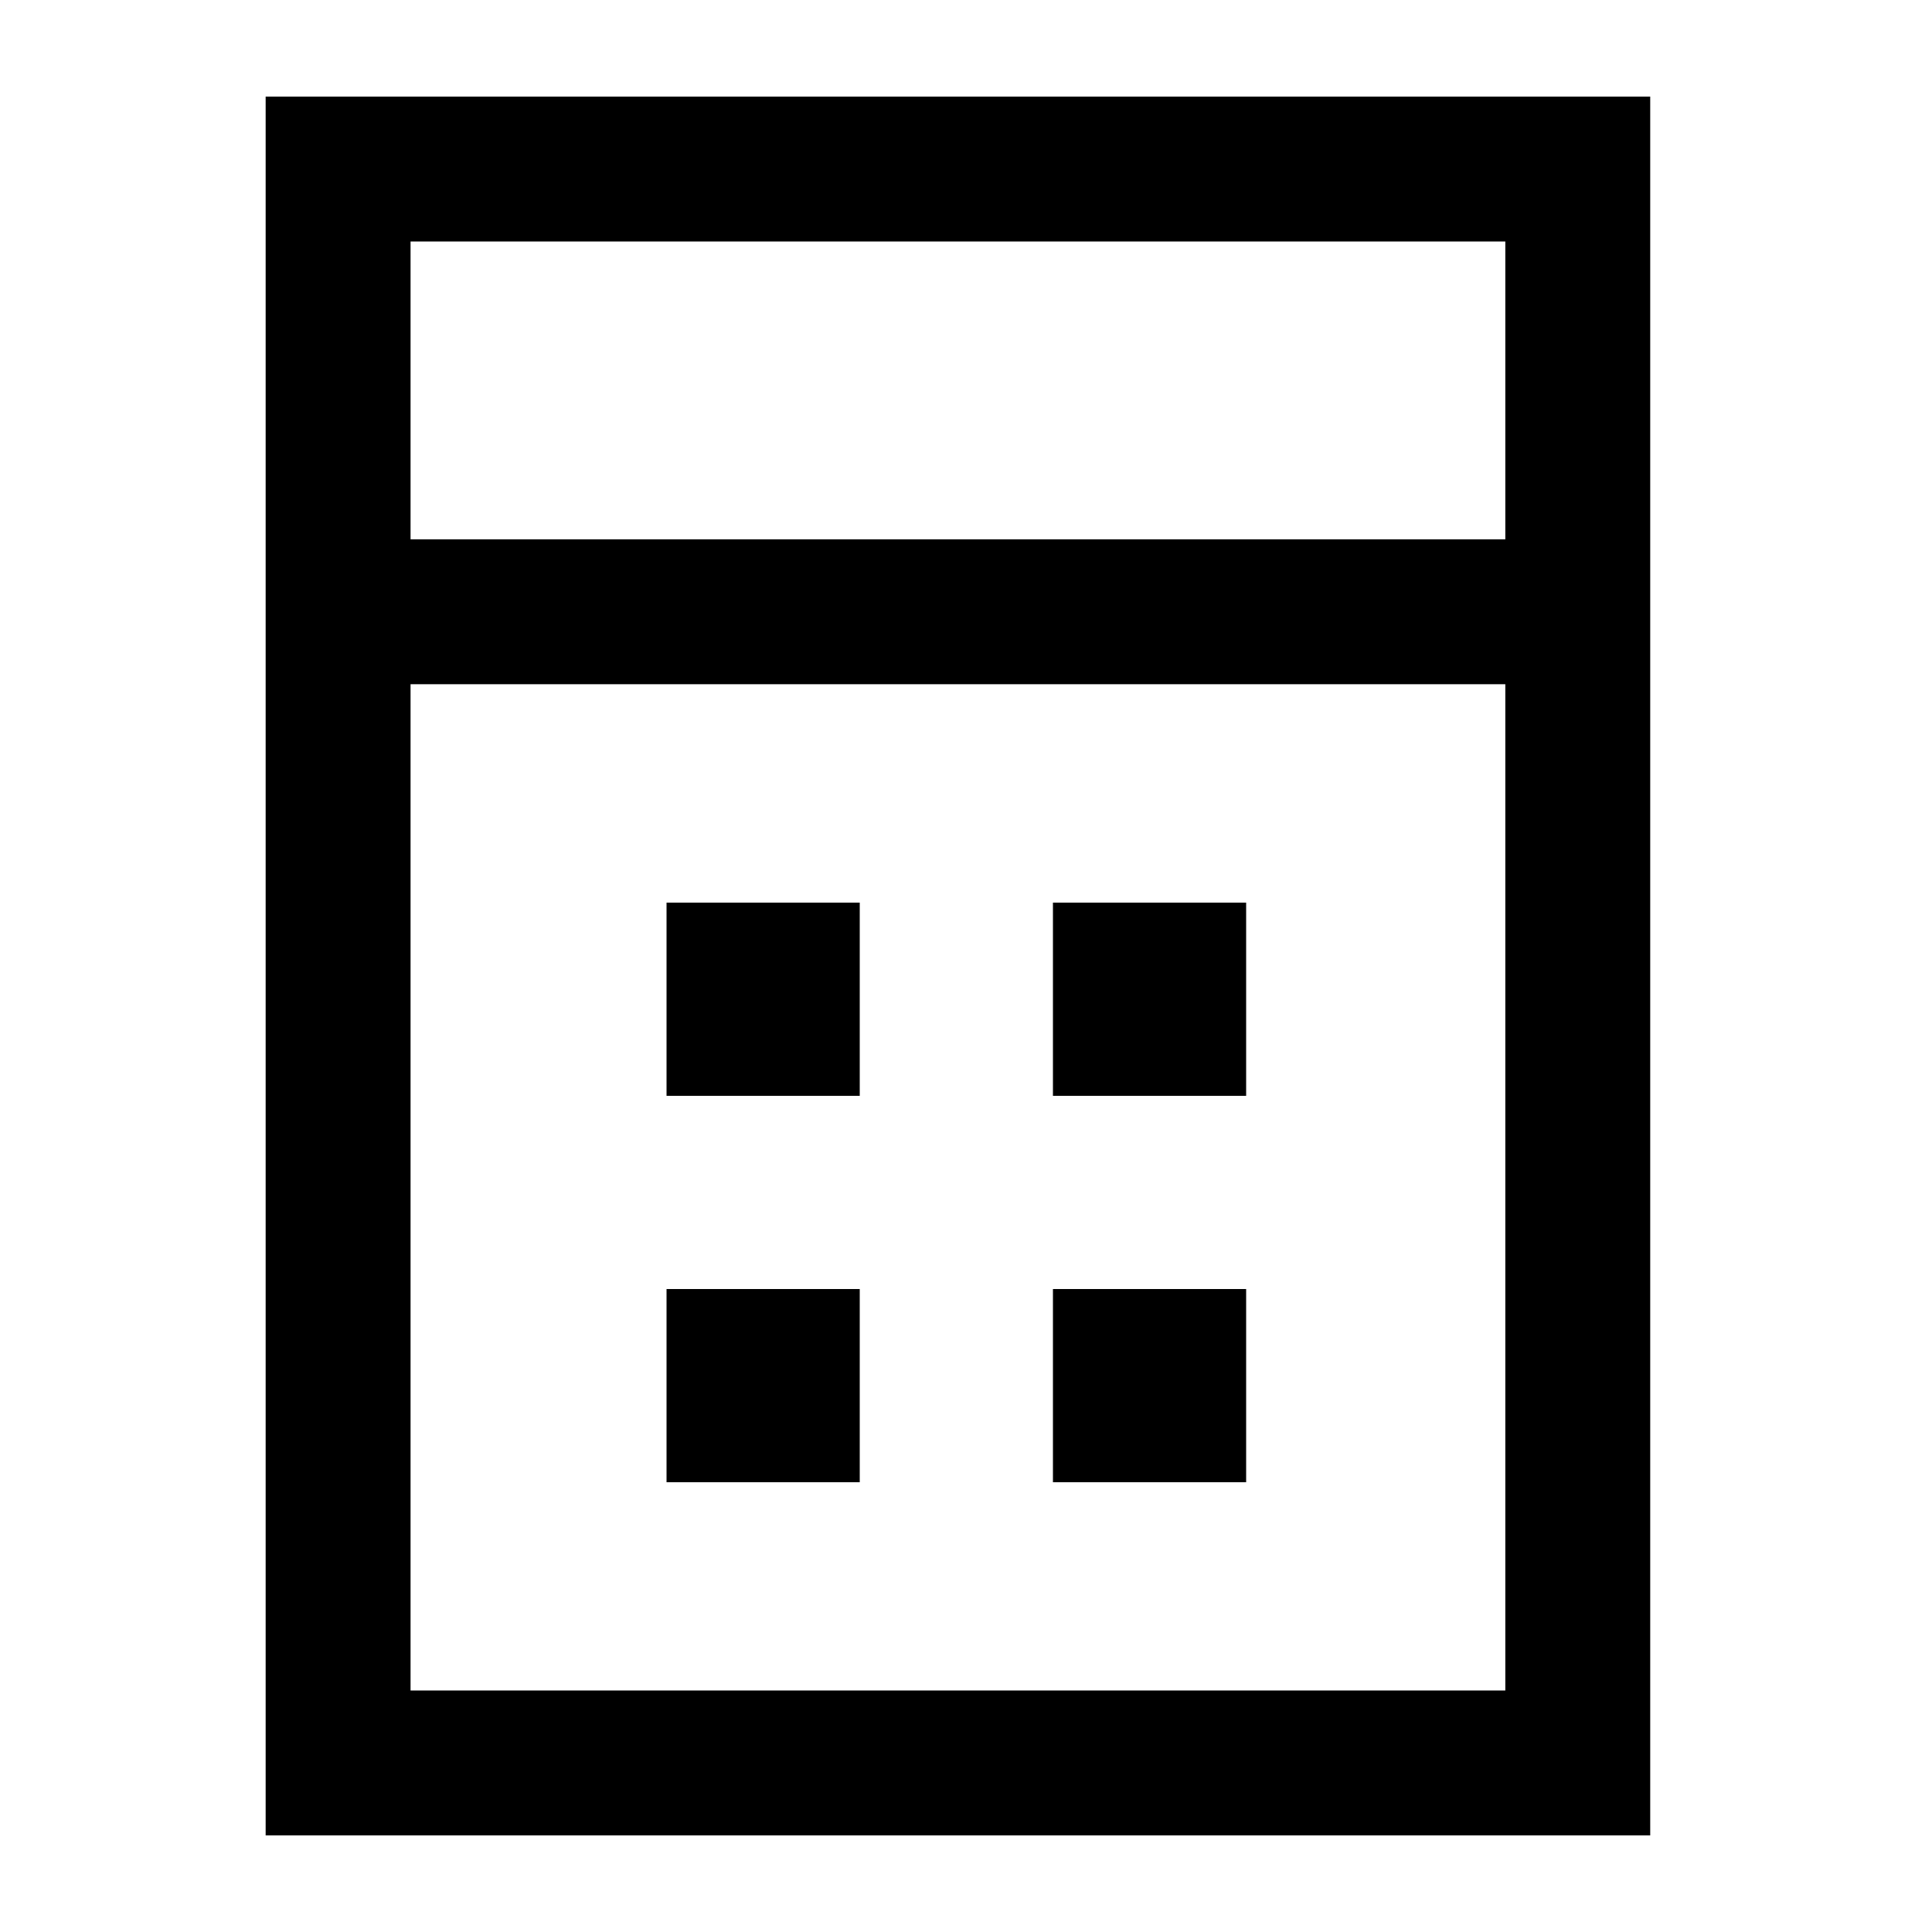
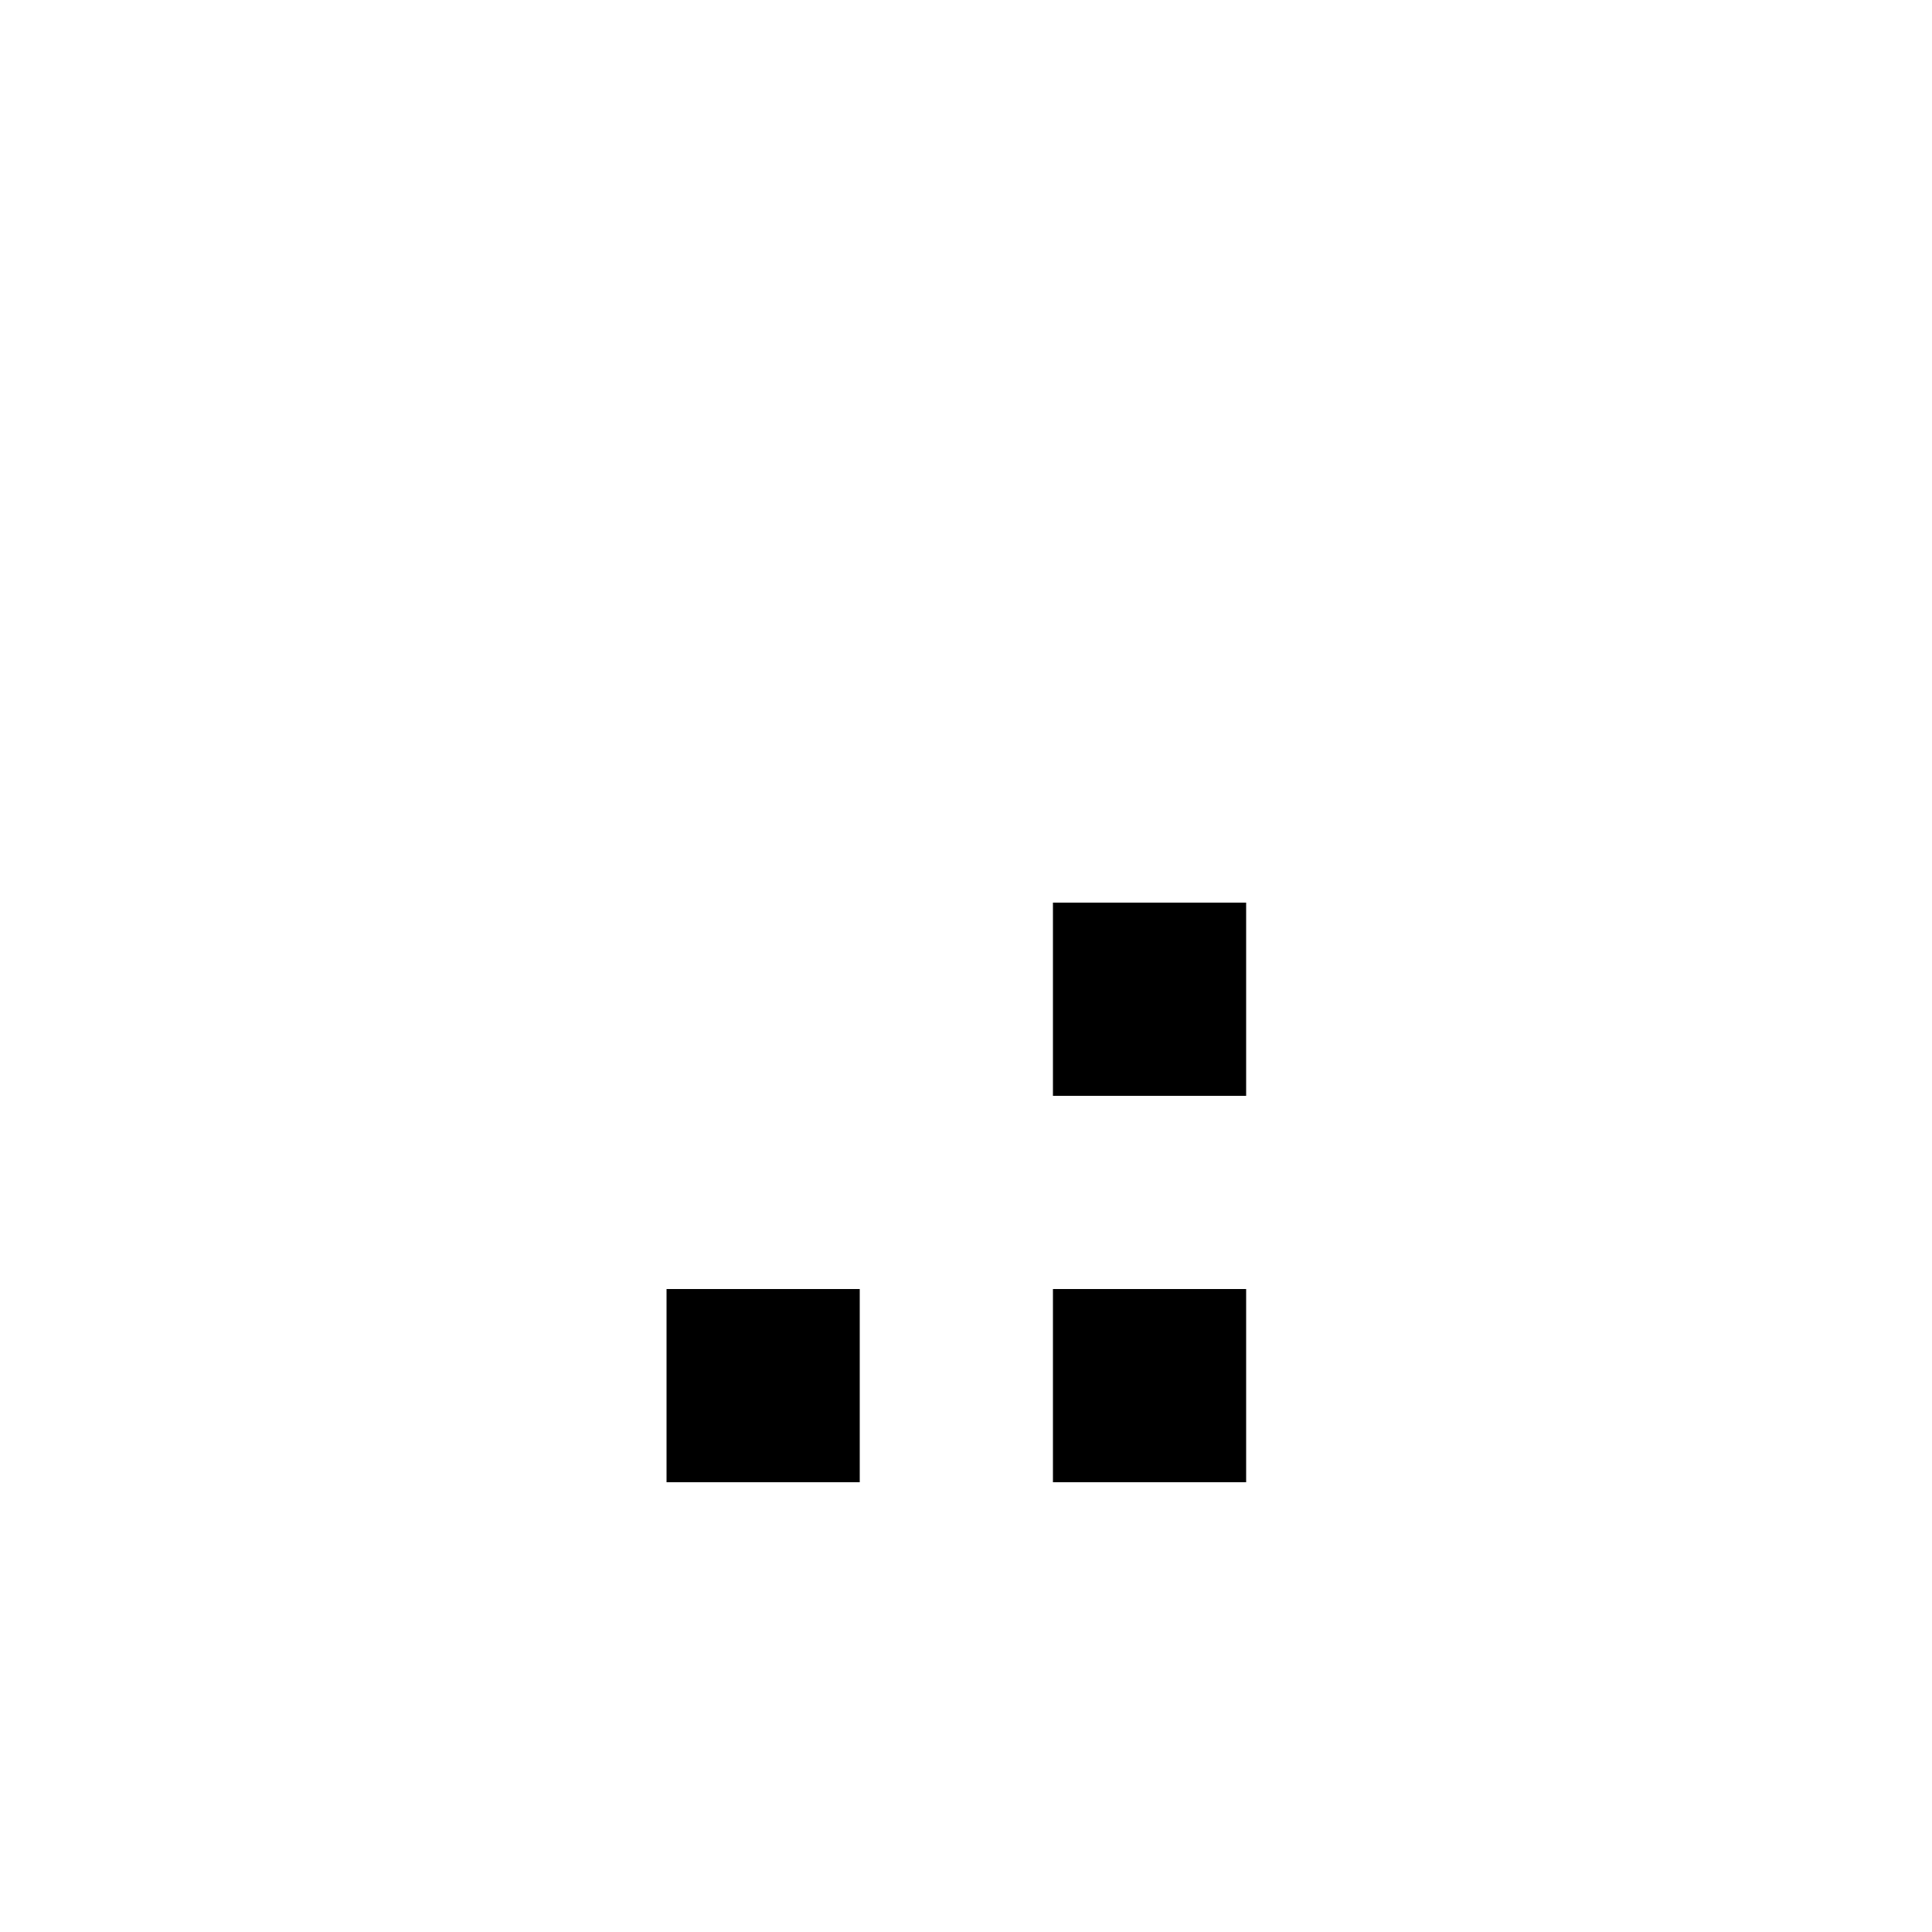
<svg xmlns="http://www.w3.org/2000/svg" width="20" height="20" viewBox="0 0 20 20" fill="none">
-   <path d="M3.5 6.333V18.25H10.375H16.333V11.375V6.333M3.5 6.333V1.75H16.333V6.333M3.5 6.333H16.333" stroke="black" stroke-width="1.5" />
-   <rect width="2" height="2" transform="translate(6.9 9.344)" fill="black" />
  <rect width="2" height="2" transform="translate(10.9 9.344)" fill="black" />
  <rect width="2" height="2" transform="translate(6.9 13.344)" fill="black" />
  <rect width="2" height="2" transform="translate(10.9 13.344)" fill="black" />
</svg>